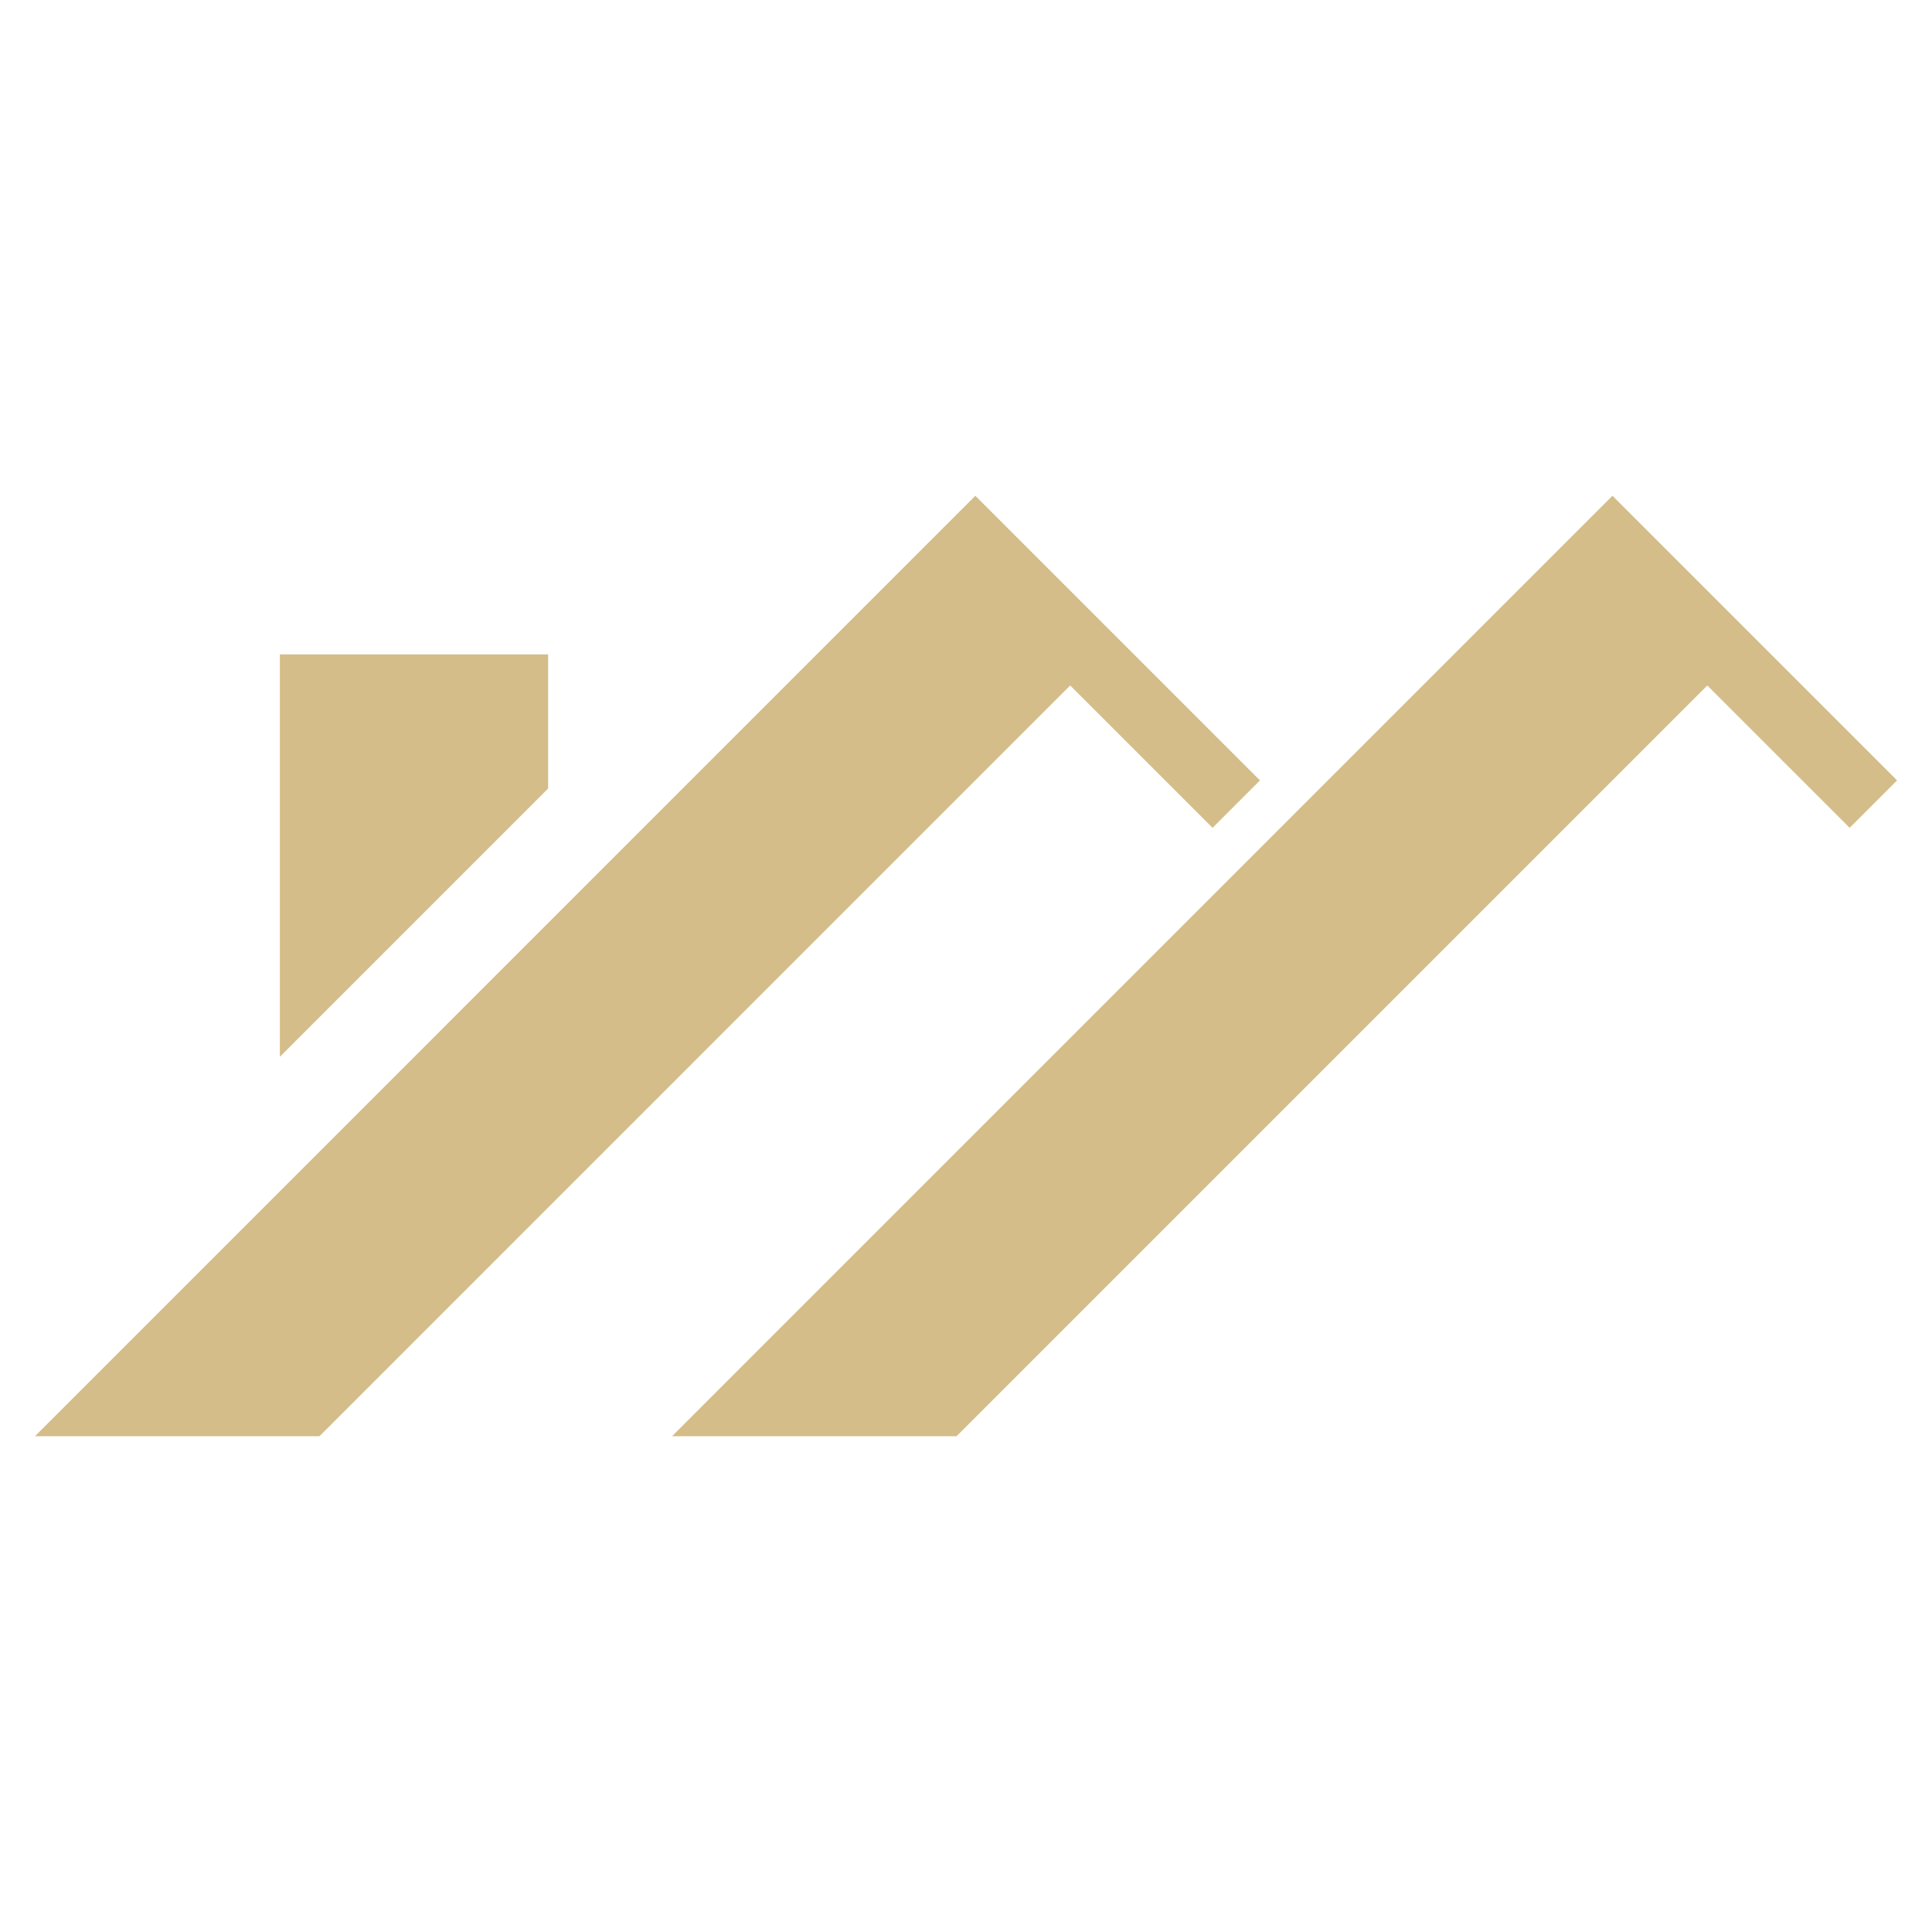
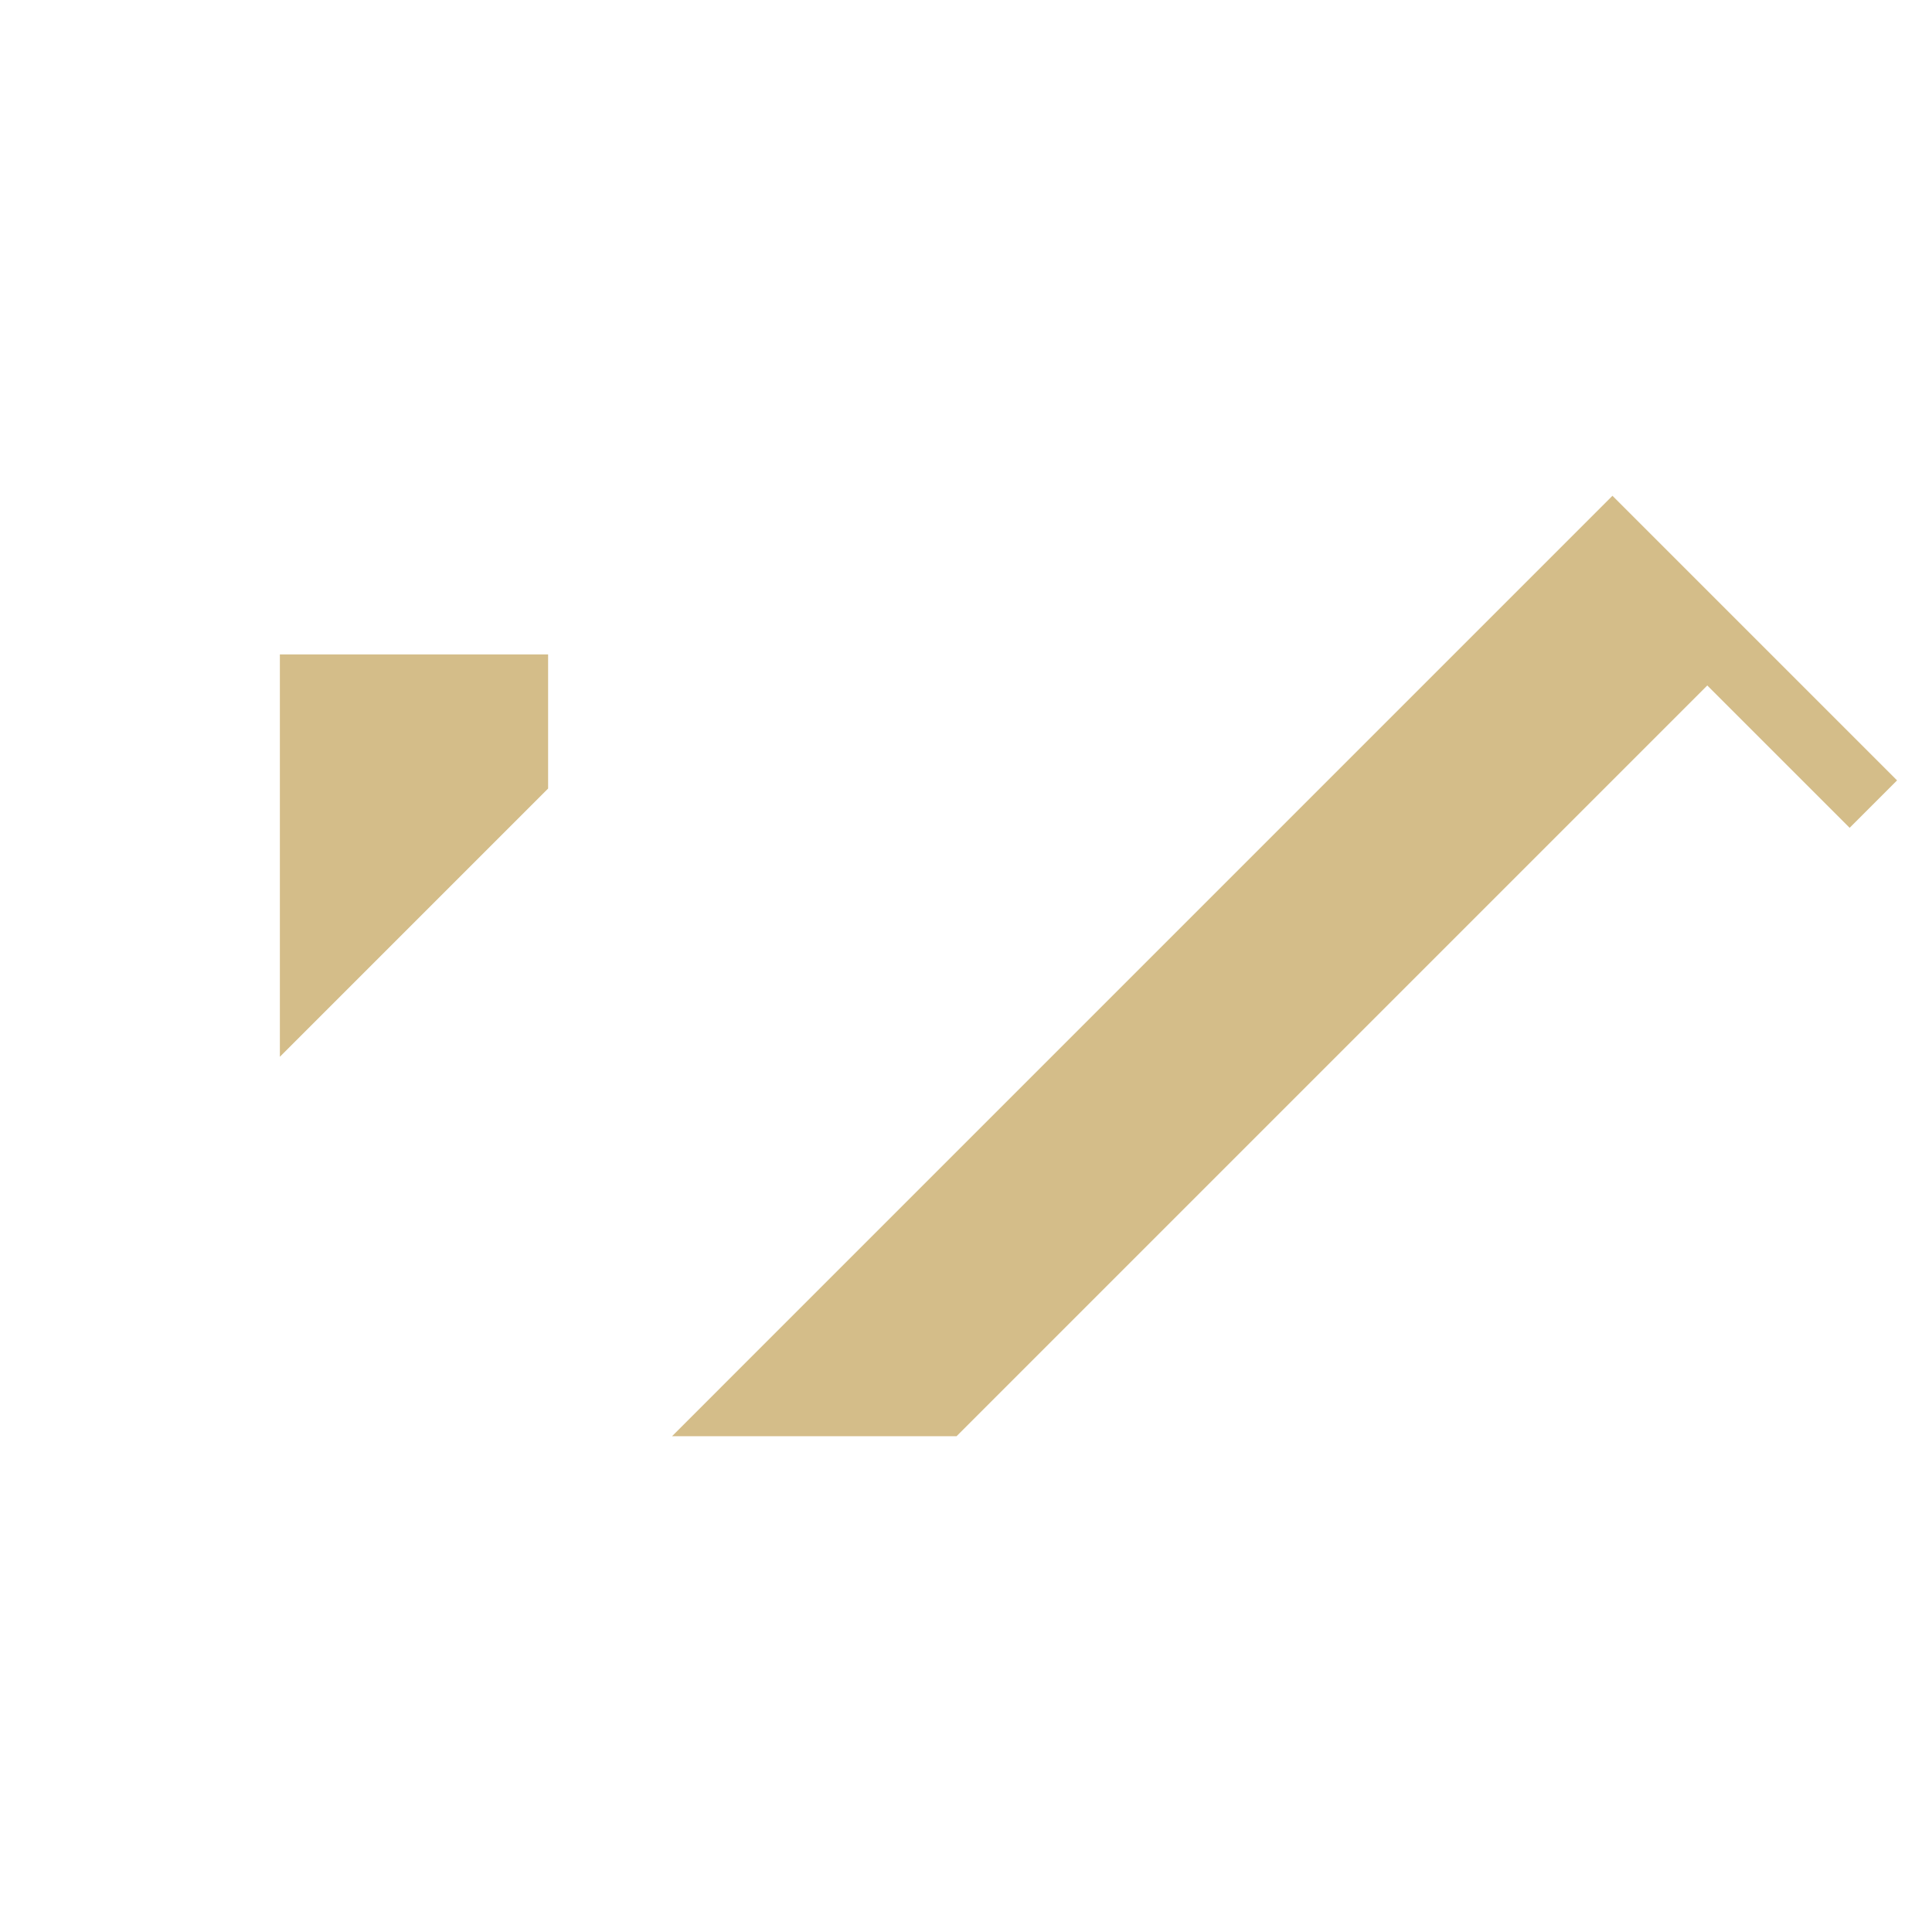
<svg xmlns="http://www.w3.org/2000/svg" id="Artwork" viewBox="0 0 700 700">
  <defs>
    <style>
      .cls-1 {
        fill: #d4bd89;
      }
    </style>
  </defs>
  <polygon class="cls-1" points="687.34 282.75 584.22 179.63 567.04 196.81 567.04 196.81 243.49 520.37 346.57 520.37 618.58 248.36 670.16 299.93 687.34 282.75" />
-   <polygon class="cls-1" points="456.51 282.75 353.39 179.63 336.21 196.81 336.21 196.81 109.85 423.18 12.66 520.37 109.85 520.37 115.75 520.37 387.76 248.36 439.33 299.93 456.51 282.75" />
  <polygon class="cls-1" points="198.59 237.1 101.4 237.1 101.4 382.89 198.59 285.7 198.59 237.1" />
</svg>